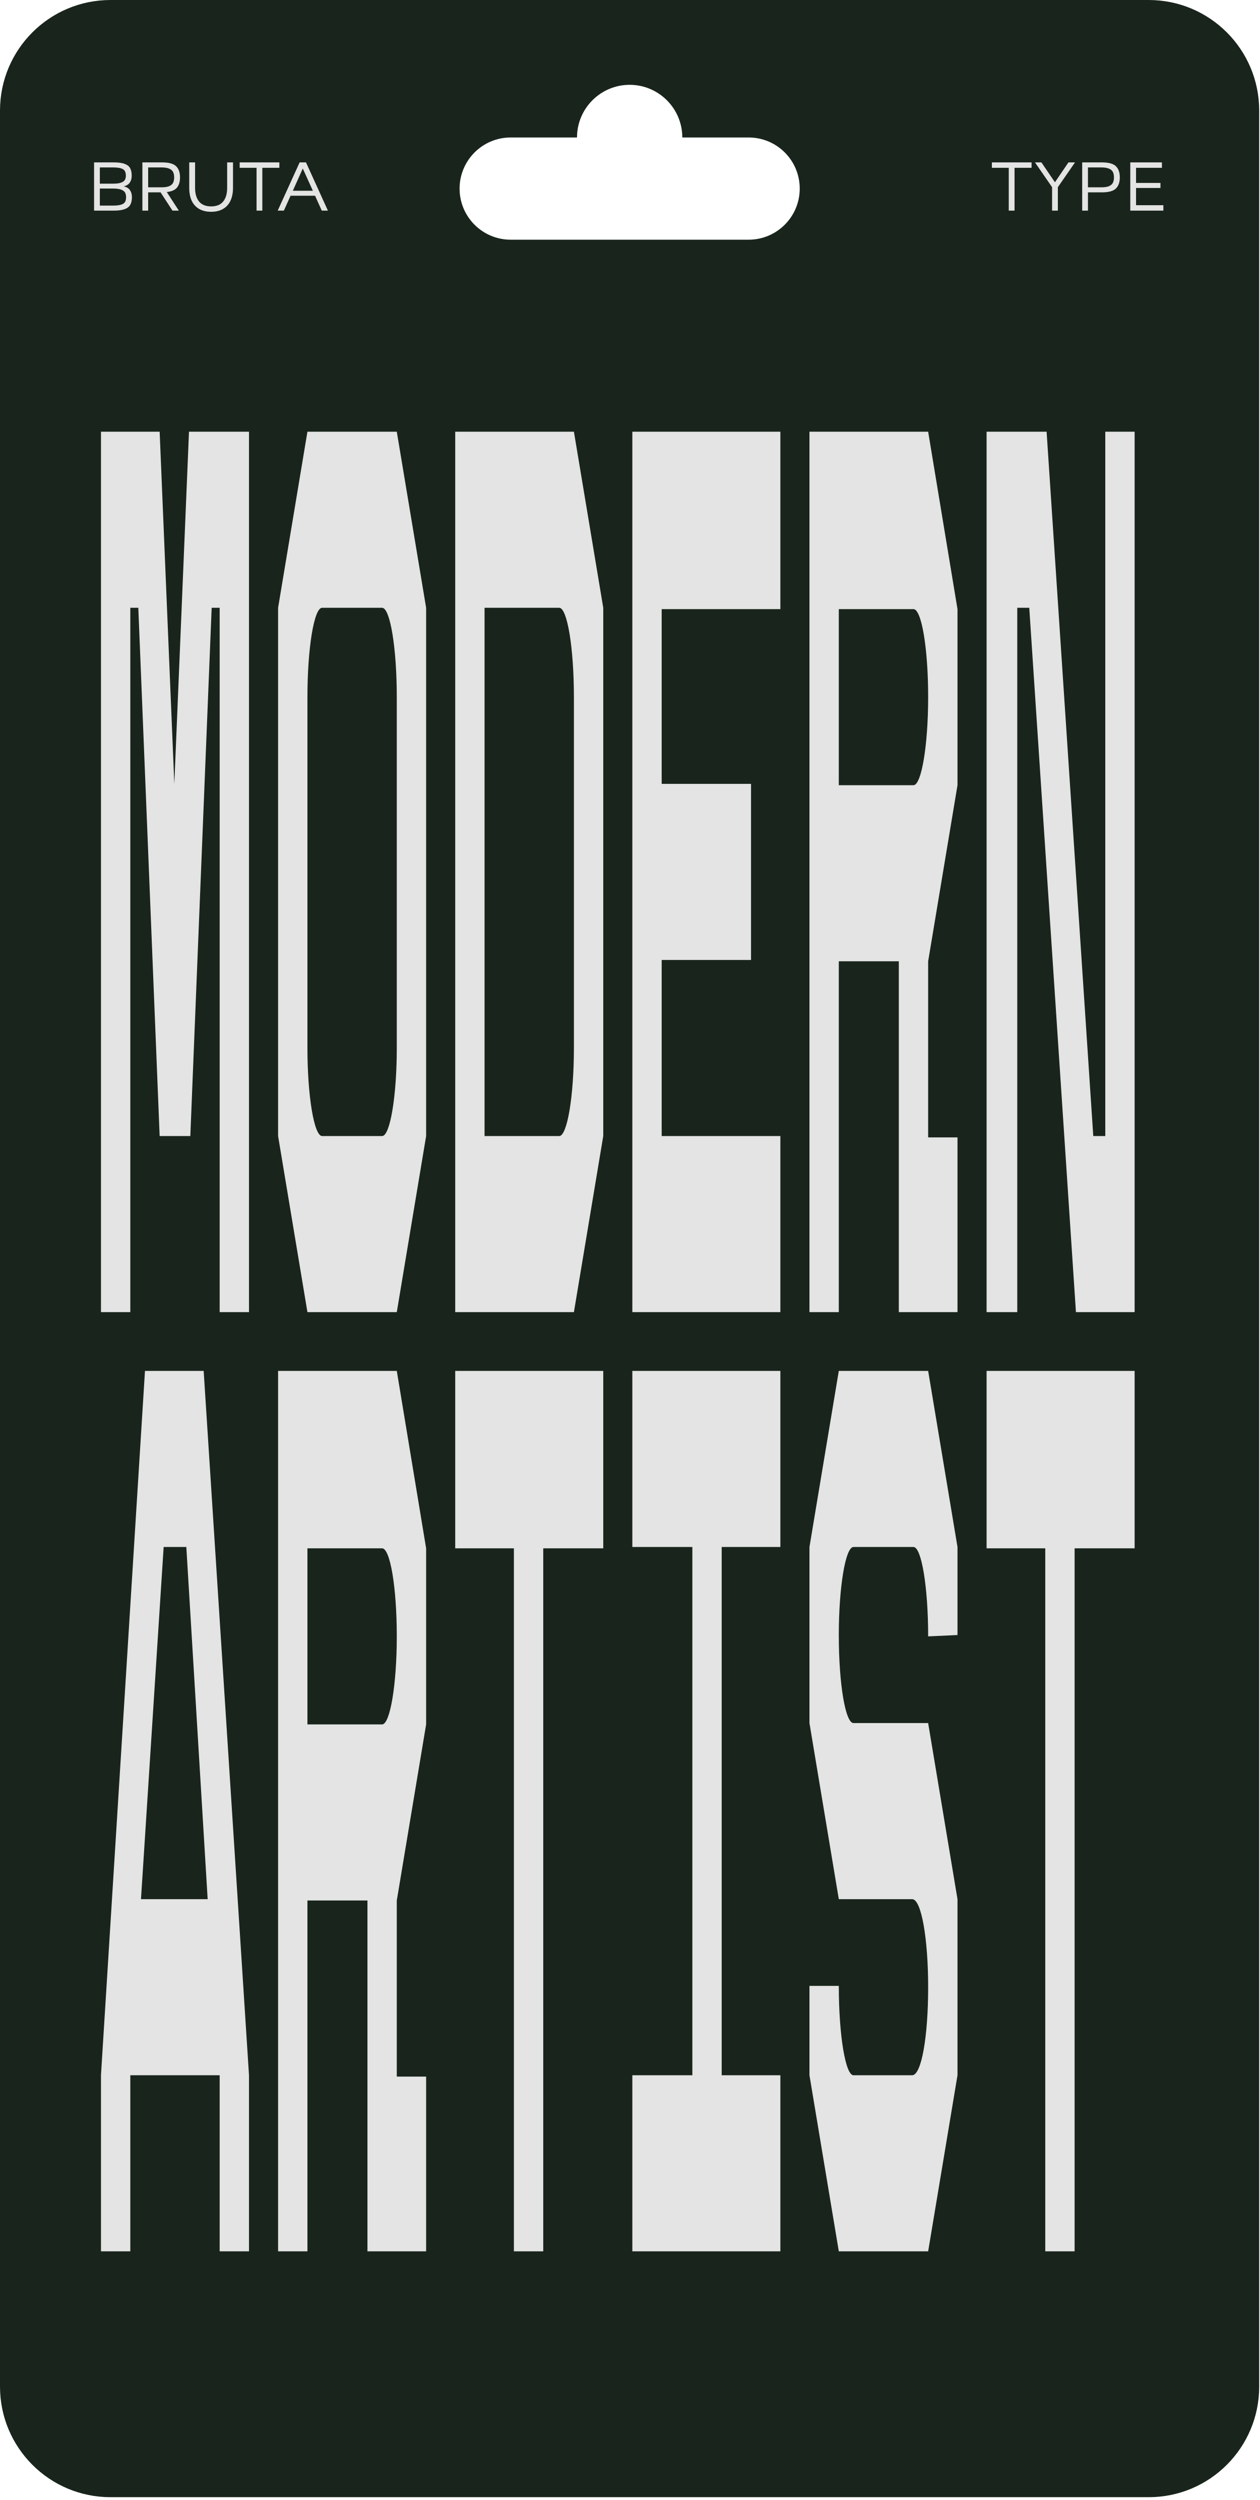
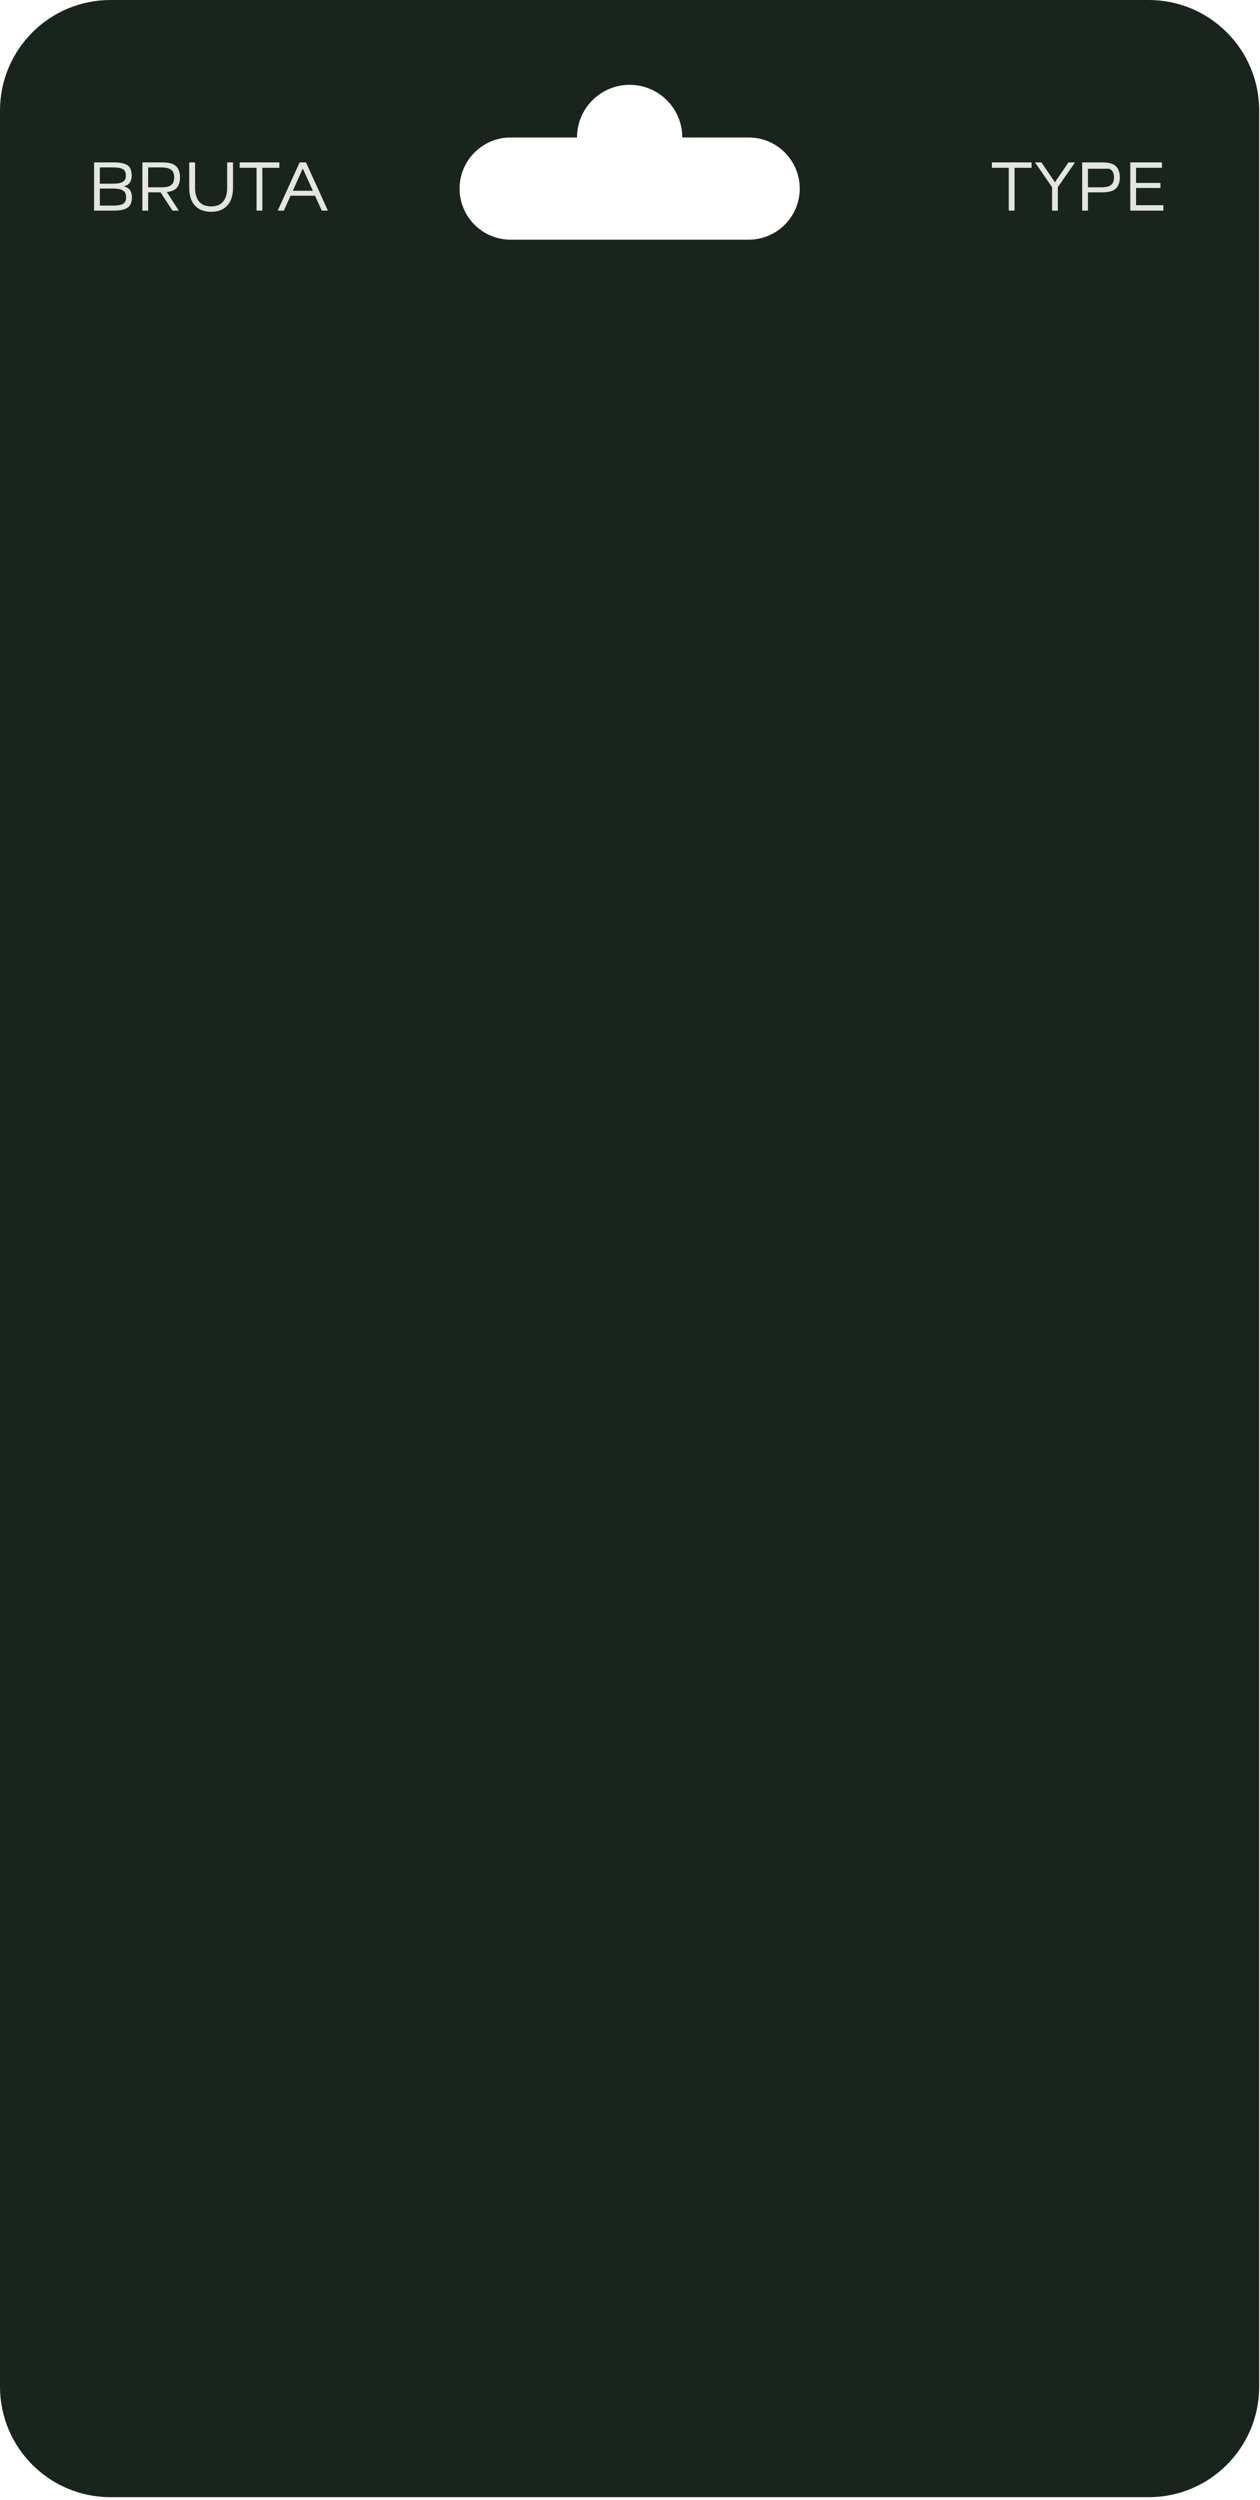
<svg xmlns="http://www.w3.org/2000/svg" width="365" height="724" viewBox="0 0 365 724" fill="none">
  <path d="M332.75 0H32.017C14.333 0 0 14.333 0 32.017V691.183C0 708.867 14.333 723.2 32.017 723.2H332.75C350.433 723.2 364.767 708.867 364.767 691.183V32.017C364.767 14.333 350.433 0 332.75 0ZM216.85 69.417H147.933C139.75 69.417 133.133 62.783 133.133 54.617C133.133 46.45 139.767 39.817 147.933 39.817H167.15C167.15 31.4 173.983 24.567 182.4 24.567C190.817 24.567 197.65 31.4 197.65 39.817H216.867C225.05 39.817 231.667 46.45 231.667 54.617C231.667 62.783 225.033 69.417 216.867 69.417H216.85Z" fill="#19251C" />
  <path d="M32.946 47.03C34.328 47.03 35.394 47.178 36.142 47.474C36.904 47.757 37.426 48.173 37.708 48.723C38.004 49.274 38.153 50 38.153 50.904C38.153 51.666 37.976 52.315 37.623 52.851C37.271 53.387 36.685 53.761 35.867 53.973C36.713 54.17 37.313 54.544 37.666 55.094C38.033 55.645 38.216 56.308 38.216 57.084C38.216 57.987 38.061 58.721 37.75 59.285C37.454 59.836 36.925 60.259 36.163 60.556C35.401 60.852 34.328 61 32.946 61H27.252V47.03H32.946ZM32.734 59.539C33.764 59.539 34.554 59.448 35.105 59.264C35.655 59.081 36.029 58.82 36.226 58.481C36.424 58.142 36.523 57.677 36.523 57.084C36.523 56.562 36.424 56.125 36.226 55.772C36.029 55.419 35.655 55.137 35.105 54.925C34.554 54.714 33.771 54.608 32.755 54.608H28.924V59.539H32.734ZM32.734 53.19C33.764 53.19 34.547 53.091 35.083 52.893C35.62 52.696 35.979 52.435 36.163 52.11C36.36 51.785 36.459 51.383 36.459 50.904C36.459 50.325 36.36 49.866 36.163 49.528C35.979 49.189 35.62 48.935 35.083 48.766C34.561 48.582 33.778 48.49 32.734 48.49H28.924V53.19H32.734ZM50.453 51.369C50.453 50.762 50.354 50.254 50.157 49.845C49.973 49.436 49.614 49.111 49.077 48.871C48.541 48.617 47.765 48.49 46.749 48.49H42.918V54.248H46.749C47.765 54.248 48.541 54.128 49.077 53.888C49.614 53.634 49.973 53.302 50.157 52.893C50.354 52.484 50.453 51.976 50.453 51.369ZM41.246 47.03H46.94C48.915 47.03 50.277 47.404 51.025 48.152C51.773 48.886 52.147 49.958 52.147 51.369C52.147 52.597 51.864 53.571 51.3 54.29C50.749 55.01 49.755 55.454 48.315 55.624L51.808 61H49.966L46.516 55.708H42.918V61H41.246V47.03ZM61.168 61.339C59.785 61.339 58.614 61.056 57.654 60.492C56.709 59.928 55.996 59.13 55.516 58.1C55.051 57.07 54.818 55.842 54.818 54.417V47.03H56.511V54.417C56.511 56.111 56.899 57.43 57.675 58.375C58.451 59.307 59.616 59.772 61.168 59.772C62.72 59.772 63.877 59.307 64.639 58.375C65.415 57.43 65.803 56.111 65.803 54.417V47.03H67.497V54.417C67.497 55.842 67.257 57.07 66.777 58.1C66.311 59.13 65.599 59.928 64.639 60.492C63.694 61.056 62.537 61.339 61.168 61.339ZM75.993 48.596V61H74.321V48.596H69.431V47.03H80.925V48.596H75.993ZM93.213 61L91.265 56.682H84.174L82.227 61H80.449L86.799 47.03H88.641L94.991 61H93.213ZM90.63 55.243L87.709 48.808L84.831 55.243H90.63Z" fill="#E3E4E3" />
-   <path d="M293.894 48.596V61H292.222V48.596H287.332V47.03H298.826V48.596H293.894ZM304.77 61V54.206L299.817 47.03H301.68L305.596 52.787L309.512 47.03H311.417L306.443 54.206V61H304.77ZM319.184 47.03C321.159 47.03 322.521 47.404 323.269 48.152C324.017 48.886 324.391 49.958 324.391 51.369C324.391 52.766 324.017 53.839 323.269 54.587C322.521 55.334 321.159 55.708 319.184 55.708H315.162V61H313.49V47.03H319.184ZM315.162 48.49V54.248H318.993C320.009 54.248 320.785 54.128 321.321 53.888C321.858 53.634 322.217 53.302 322.401 52.893C322.598 52.484 322.697 51.976 322.697 51.369C322.697 50.762 322.598 50.254 322.401 49.845C322.217 49.436 321.858 49.111 321.321 48.871C320.785 48.617 320.009 48.49 318.993 48.49H315.162ZM329.094 48.596V52.978H336.164V54.438H329.094V59.434H337.01V61H327.422V47.03H336.587V48.596H329.094Z" fill="#E3E4E3" />
-   <path d="M63.633 380V176.018H61.315L55.134 329.004H46.248L40.067 176.018H37.749V380H29.25V125.022H46.248L50.498 227.013L54.747 125.022H72.132V380H63.633ZM114.942 125.022L123.442 176.018V329.004L114.942 380H89.058L80.559 329.004V176.018L89.058 125.022H114.942ZM114.942 201.902C114.942 187.608 113.011 176.018 110.693 176.018H93.308C90.99 176.018 89.058 187.608 89.058 201.902V303.507C89.058 317.415 90.99 329.004 93.308 329.004H110.693C113.011 329.004 114.942 317.415 114.942 303.507V201.902ZM131.869 380V125.022H166.252L174.751 176.018V329.004L166.252 380H131.869ZM162.002 329.004C164.32 329.004 166.252 317.415 166.252 303.507V201.902C166.252 187.608 164.32 176.018 162.002 176.018H140.368V329.004H162.002ZM226.061 329.004V380H183.178V125.022H226.061V176.404H191.677V227.013H217.561V278.009H191.677V329.004H226.061ZM277.37 227.4L268.871 278.395V329.391H277.37V380H260.372V278.395H242.987V380H234.487V125.022H268.871L277.37 176.404V227.4ZM242.987 176.404V227.4H264.621C266.939 227.4 268.871 215.81 268.871 201.902C268.871 187.608 266.939 176.404 264.621 176.404H242.987ZM328.68 125.022V380H311.681L298.159 176.018H294.682V380H285.797V125.022H303.182L316.703 329.004H320.18V125.022H328.68ZM72.132 601.004V652H63.633V601.004H37.749V652H29.25V601.004L41.998 397.022H58.997L72.132 601.004ZM40.84 550.009H60.156L53.975 448.018H47.407L40.84 550.009ZM123.442 499.4L114.942 550.395V601.391H123.442V652H106.443V550.395H89.058V652H80.559V397.022H114.942L123.442 448.404V499.4ZM89.058 448.404V499.4H110.693C113.011 499.4 114.942 487.81 114.942 473.902C114.942 459.608 113.011 448.404 110.693 448.404H89.058ZM174.751 448.404H157.366V652H148.867V448.404H131.869V397.022H174.751V448.404ZM226.061 652H183.178V601.004H200.563V448.018H183.178V397.022H226.061V448.018H209.062V601.004H226.061V652ZM247.236 448.018C244.918 448.018 242.987 459.608 242.987 473.516C242.987 487.81 244.918 499.013 247.236 499.013H268.871L277.37 550.009V601.004L268.871 652H242.987L234.487 601.004V575.12H242.987C242.987 589.415 244.918 601.004 247.236 601.004H264.235C266.939 601.004 268.871 589.801 268.871 575.507C268.871 561.599 266.939 550.009 264.235 550.009H242.987L234.487 499.013V448.018L242.987 397.022H268.871L277.37 448.018V473.516L268.871 473.902C268.871 459.608 266.939 448.018 264.621 448.018H247.236ZM328.68 448.404H311.295V652H302.795V448.404H285.797V397.022H328.68V448.404Z" fill="#E3E4E3" />
+   <path d="M293.894 48.596V61H292.222V48.596H287.332V47.03H298.826V48.596H293.894ZM304.77 61V54.206L299.817 47.03H301.68L305.596 52.787L309.512 47.03H311.417L306.443 54.206V61H304.77ZM319.184 47.03C321.159 47.03 322.521 47.404 323.269 48.152C324.017 48.886 324.391 49.958 324.391 51.369C324.391 52.766 324.017 53.839 323.269 54.587C322.521 55.334 321.159 55.708 319.184 55.708H315.162V61H313.49V47.03H319.184ZM315.162 48.49V54.248H318.993C320.009 54.248 320.785 54.128 321.321 53.888C321.858 53.634 322.217 53.302 322.401 52.893C322.598 52.484 322.697 51.976 322.697 51.369C322.697 50.762 322.598 50.254 322.401 49.845C322.217 49.436 321.858 49.111 321.321 48.871H315.162ZM329.094 48.596V52.978H336.164V54.438H329.094V59.434H337.01V61H327.422V47.03H336.587V48.596H329.094Z" fill="#E3E4E3" />
</svg>